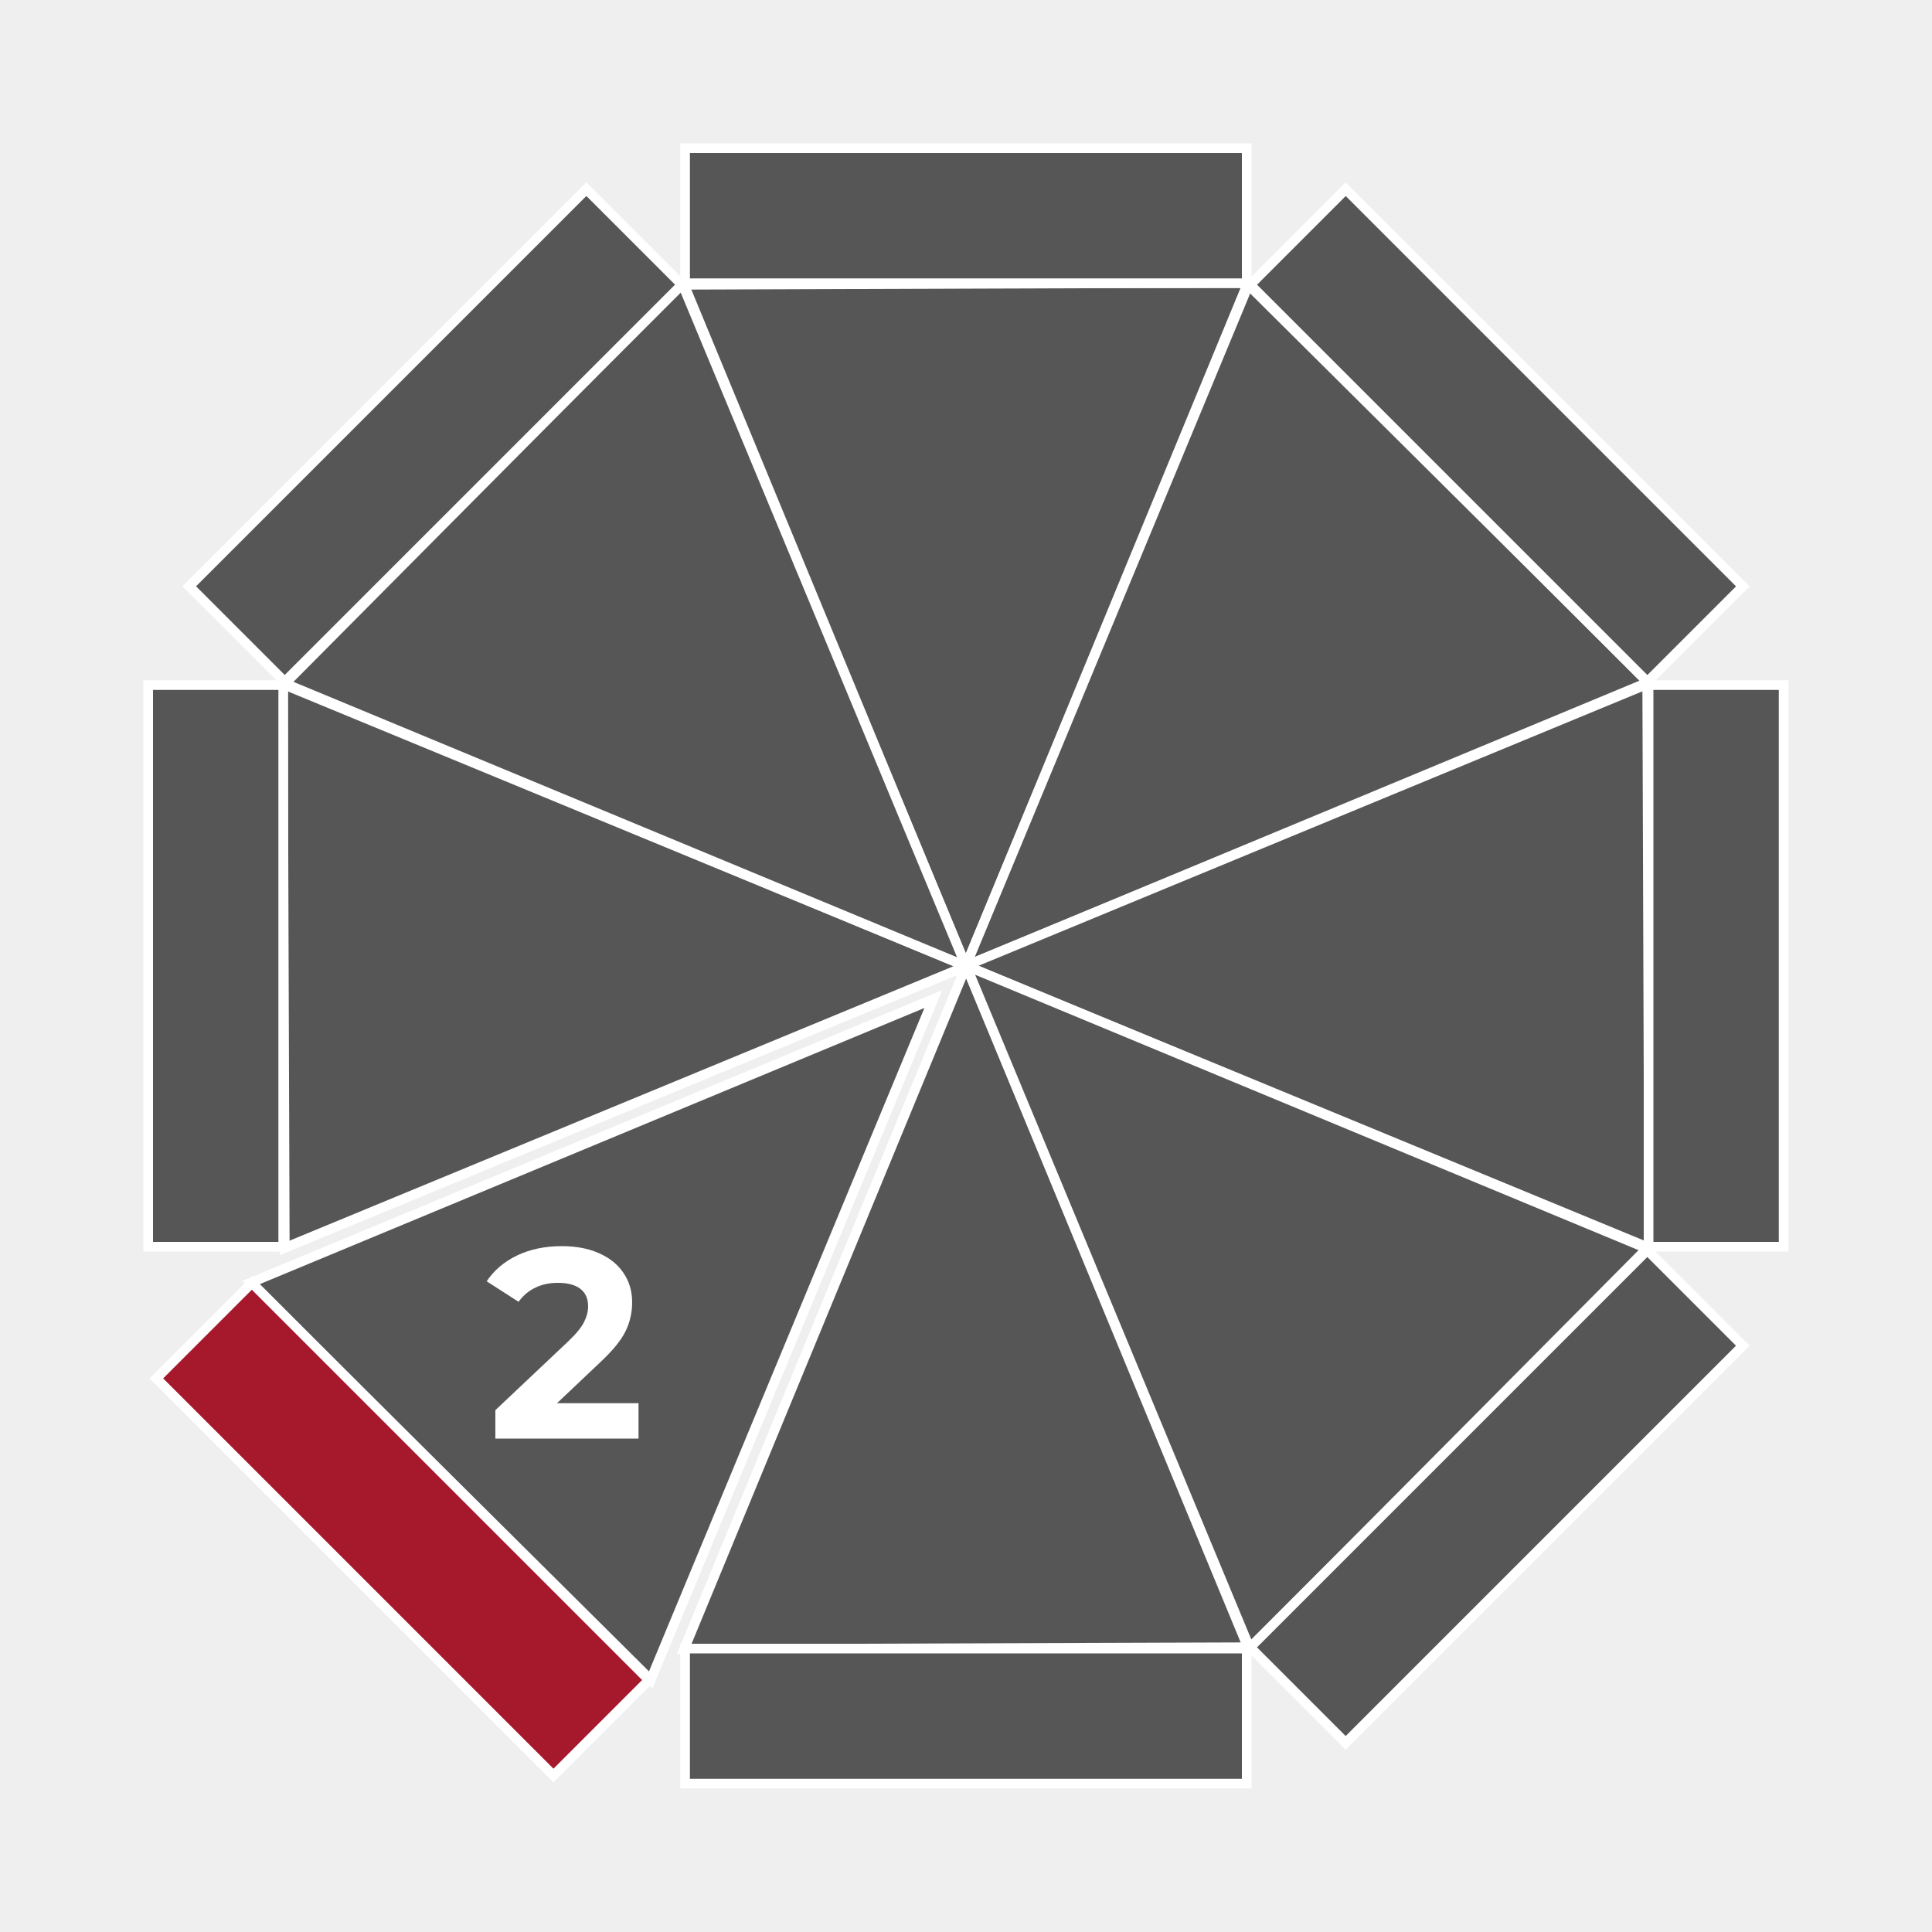
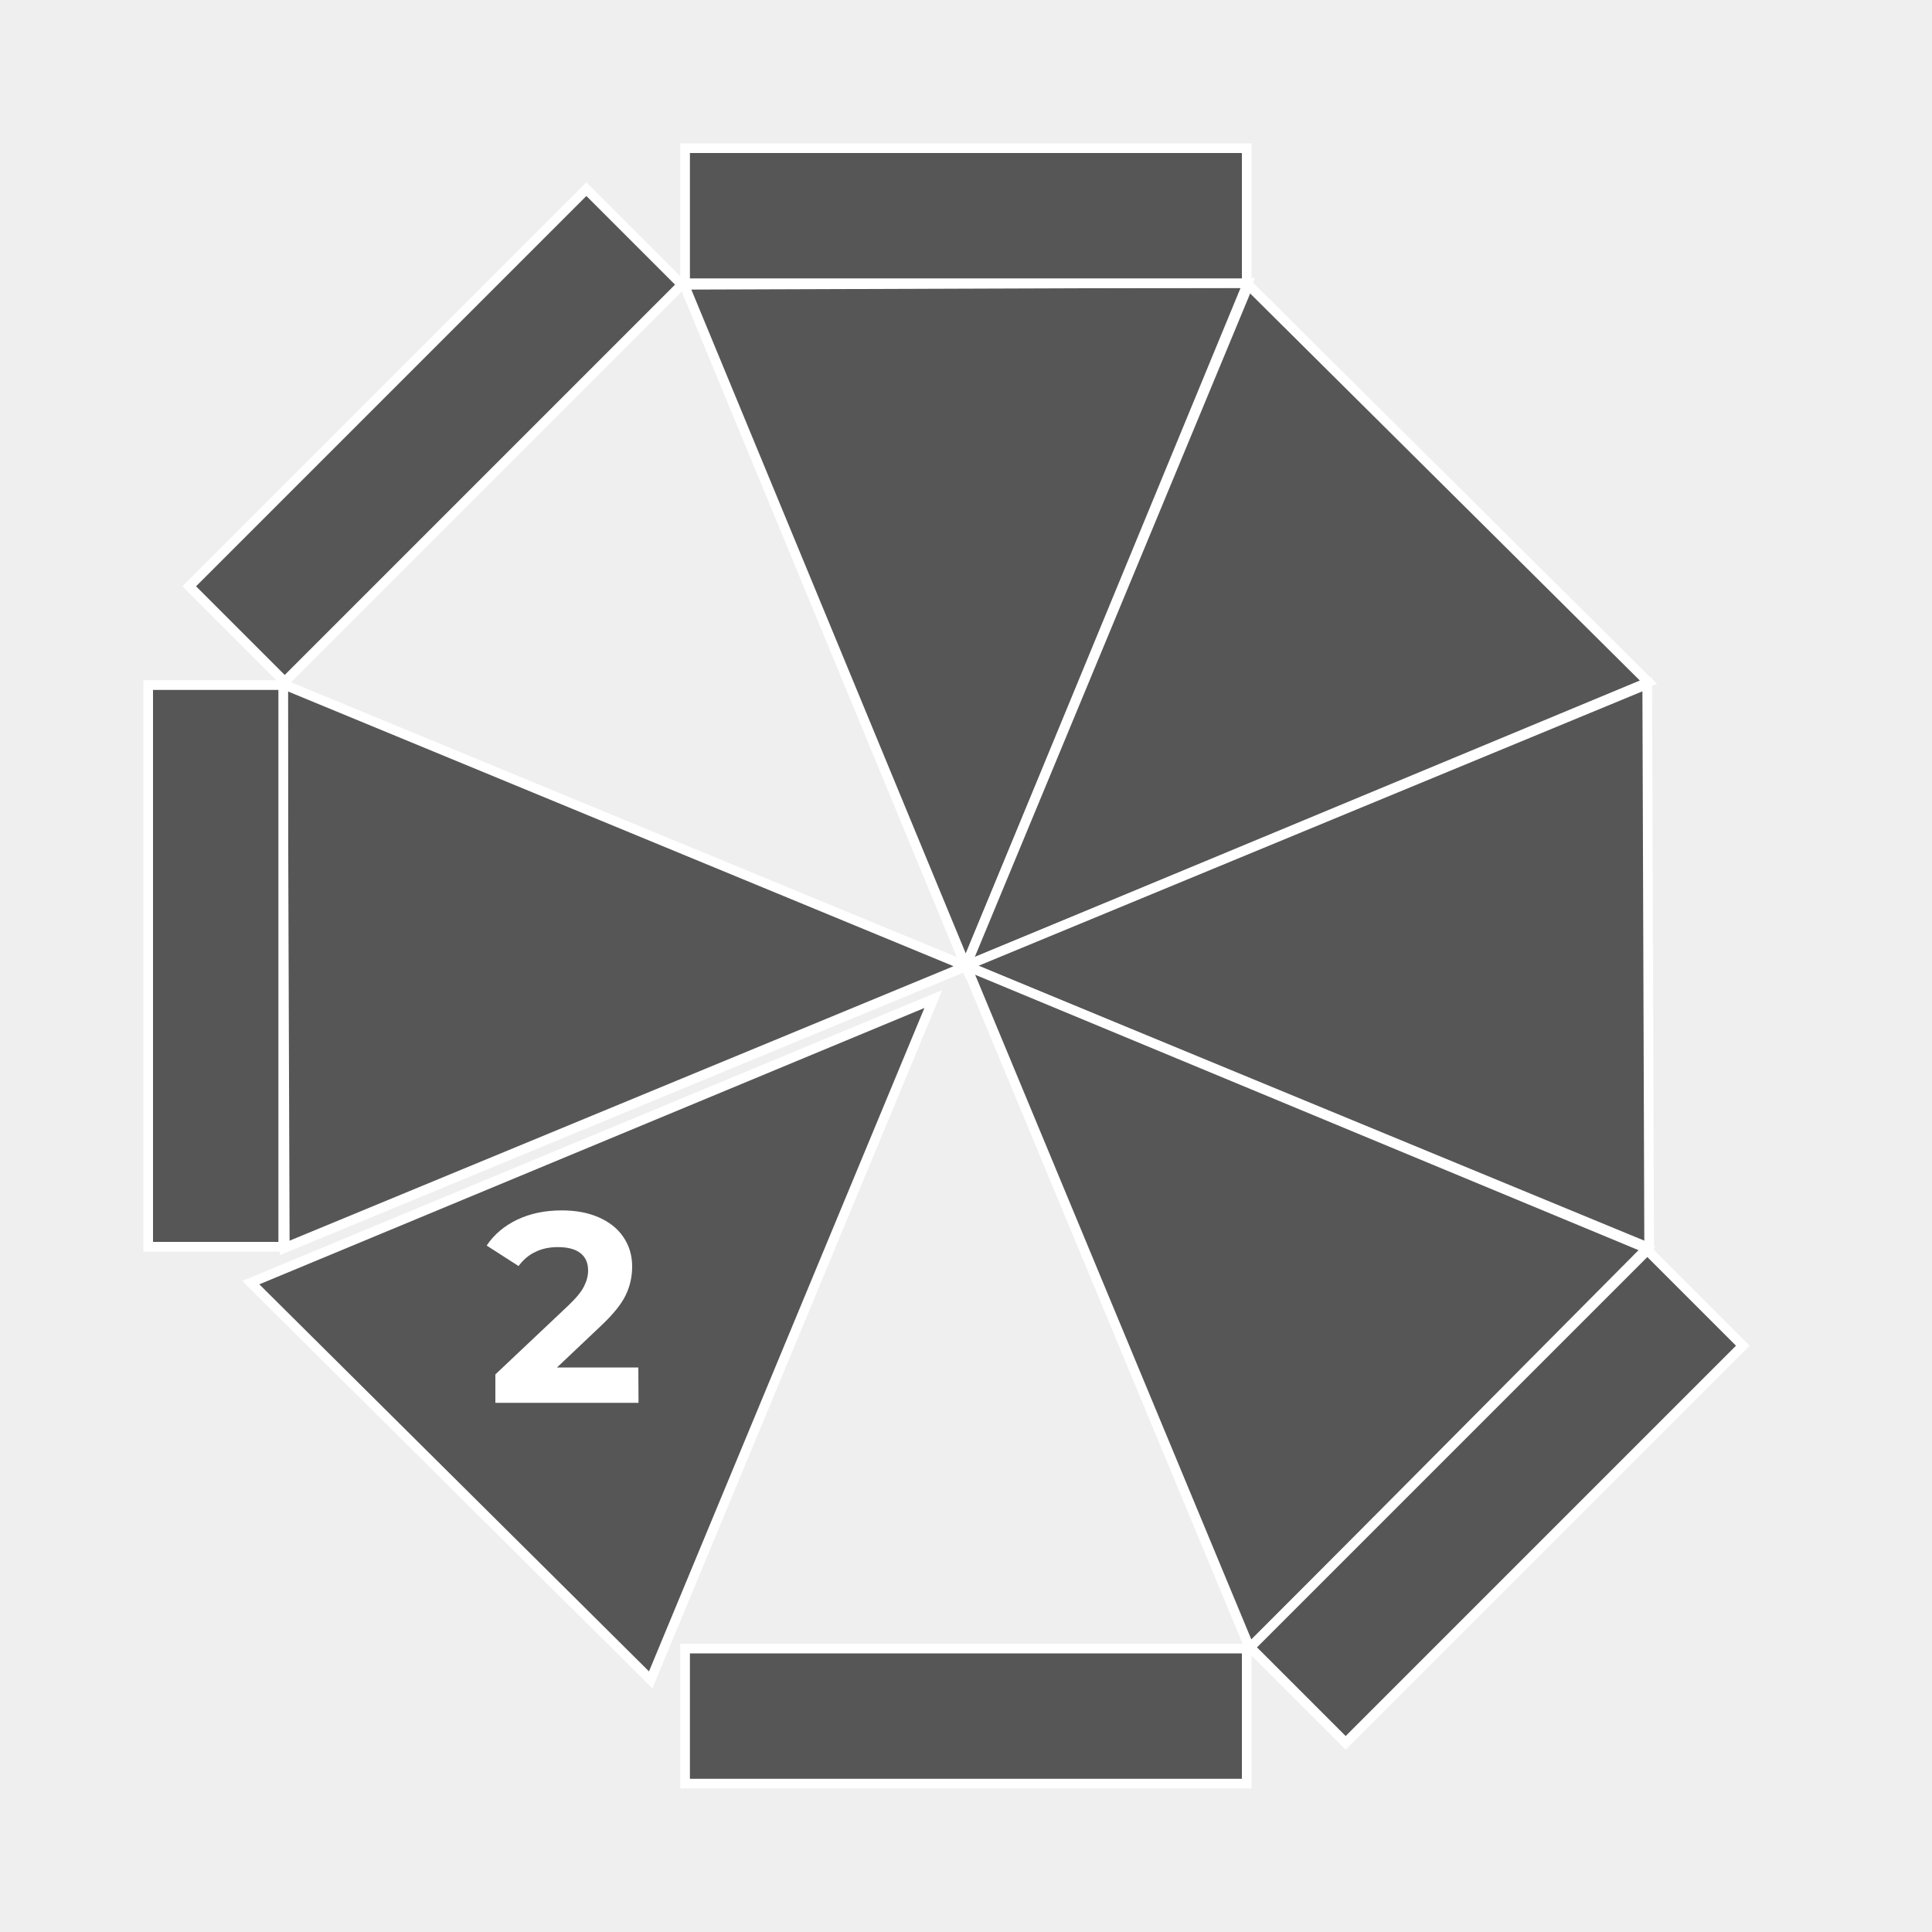
<svg xmlns="http://www.w3.org/2000/svg" viewBox="0 0 100 100">
  <defs>
    <style>
      .cls-1 {
        fill: #565656;
      }

      .cls-1, .cls-2 {
        stroke: #fff;
        stroke-width: .5px;
      }

      .cls-3 {
        fill: #fff;
      }

      .cls-3, .cls-4 {
        stroke-width: 0px;
      }

      .cls-2 {
        fill: #a6192d;
      }

      .cls-4 {
        fill: #efefef;
      }
    </style>
  </defs>
  <g id="Hintergrund">
    <rect class="cls-4" y="0" width="100" height="100" />
  </g>
  <g id="Icons">
    <g>
      <g>
        <polygon class="cls-1" points="49.99 50.01 64.59 14.64 35.41 14.74 49.99 50.01" />
        <rect class="cls-1" x="35.46" y="7.67" width="29.07" height="6.99" />
      </g>
      <g>
-         <polygon class="cls-1" points="50.01 49.99 35.41 85.36 64.59 85.26 50.01 49.99" />
        <rect class="cls-1" x="35.46" y="85.33" width="29.07" height="6.99" />
      </g>
      <g>
        <polygon class="cls-1" points="49.99 50 85.32 35.31 64.62 14.75 49.99 50" />
-         <rect class="cls-1" x="73.96" y="8.01" width="6.99" height="29.07" transform="translate(6.75 61.37) rotate(-45)" />
      </g>
      <g>
        <polygon class="cls-1" points="48.31 51.71 12.98 66.39 33.68 86.95 48.31 51.71" />
-         <rect class="cls-2" x="17.35" y="64.62" width="6.99" height="29.07" transform="translate(-49.87 37.92) rotate(-45)" />
      </g>
      <g>
        <polygon class="cls-1" points="49.99 49.99 85.36 64.59 85.26 35.41 49.99 49.99" />
-         <rect class="cls-1" x="85.33" y="35.46" width="6.99" height="29.07" />
      </g>
      <g>
        <polygon class="cls-1" points="50.01 50.01 14.64 35.41 14.74 64.59 50.01 50.01" />
        <rect class="cls-1" x="7.67" y="35.46" width="6.99" height="29.07" />
      </g>
      <g>
        <polygon class="cls-1" points="50.01 49.99 64.69 85.32 85.25 64.62 50.01 49.99" />
        <rect class="cls-1" x="62.92" y="73.96" width="29.07" height="6.99" transform="translate(-32.08 77.46) rotate(-45)" />
      </g>
      <g>
-         <polygon class="cls-1" points="50 50.01 35.31 14.68 14.75 35.38 50 50.01" />
        <rect class="cls-1" x="8.01" y="19.05" width="29.07" height="6.99" transform="translate(-9.34 22.54) rotate(-45)" />
      </g>
-       <path class="cls-3" d="m33.05,72.61v1.85h-7.41v-1.47l3.78-3.57c.4-.38.67-.71.81-.99.14-.28.21-.55.21-.82,0-.39-.13-.69-.4-.9-.27-.21-.66-.31-1.17-.31-.43,0-.82.08-1.16.25-.35.16-.63.41-.87.73l-1.65-1.06c.38-.57.91-1.02,1.58-1.34.67-.32,1.44-.48,2.31-.48.73,0,1.37.12,1.91.36.55.24.97.57,1.27,1.01s.46.94.46,1.53c0,.53-.11,1.03-.34,1.5s-.66,1-1.3,1.6l-2.25,2.13h4.21Z" />
+       <path class="cls-3" d="m33.05,72.61h-7.41v-1.47l3.78-3.57c.4-.38.67-.71.81-.99.14-.28.21-.55.21-.82,0-.39-.13-.69-.4-.9-.27-.21-.66-.31-1.17-.31-.43,0-.82.08-1.16.25-.35.16-.63.41-.87.73l-1.65-1.06c.38-.57.91-1.02,1.58-1.34.67-.32,1.44-.48,2.31-.48.73,0,1.37.12,1.91.36.55.24.97.57,1.27,1.01s.46.94.46,1.53c0,.53-.11,1.03-.34,1.5s-.66,1-1.3,1.6l-2.25,2.13h4.21Z" />
    </g>
  </g>
</svg>